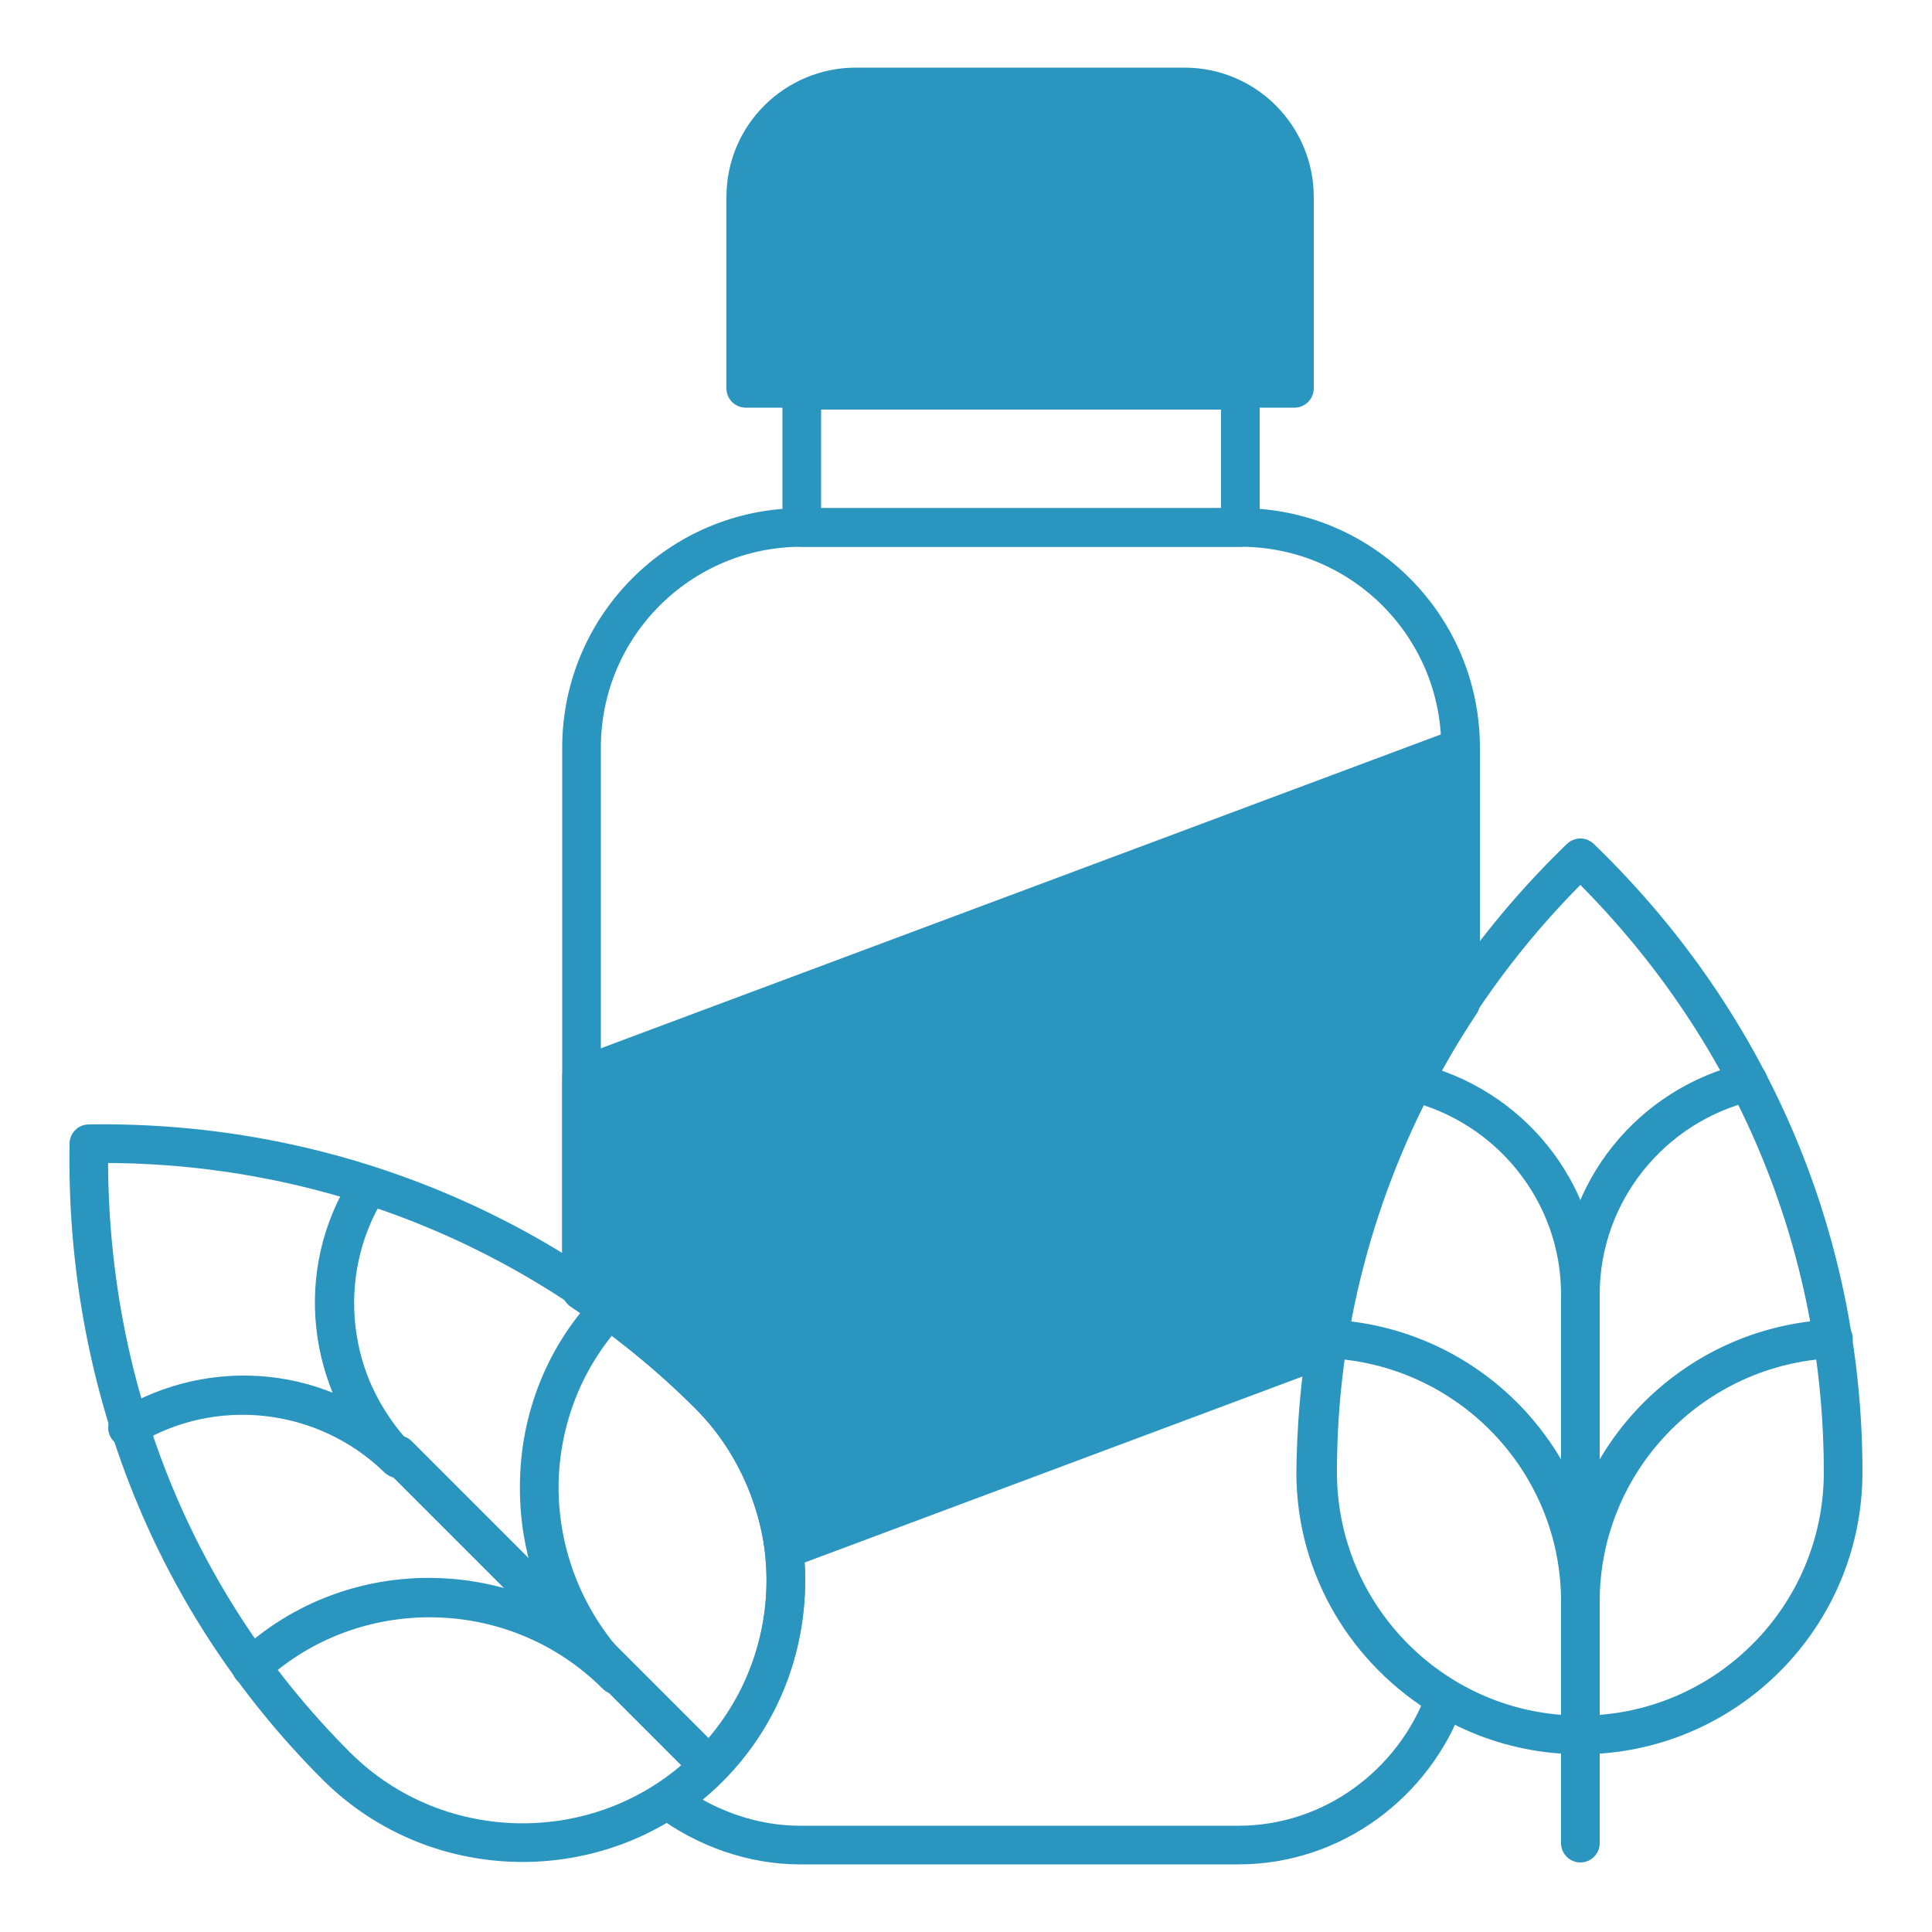
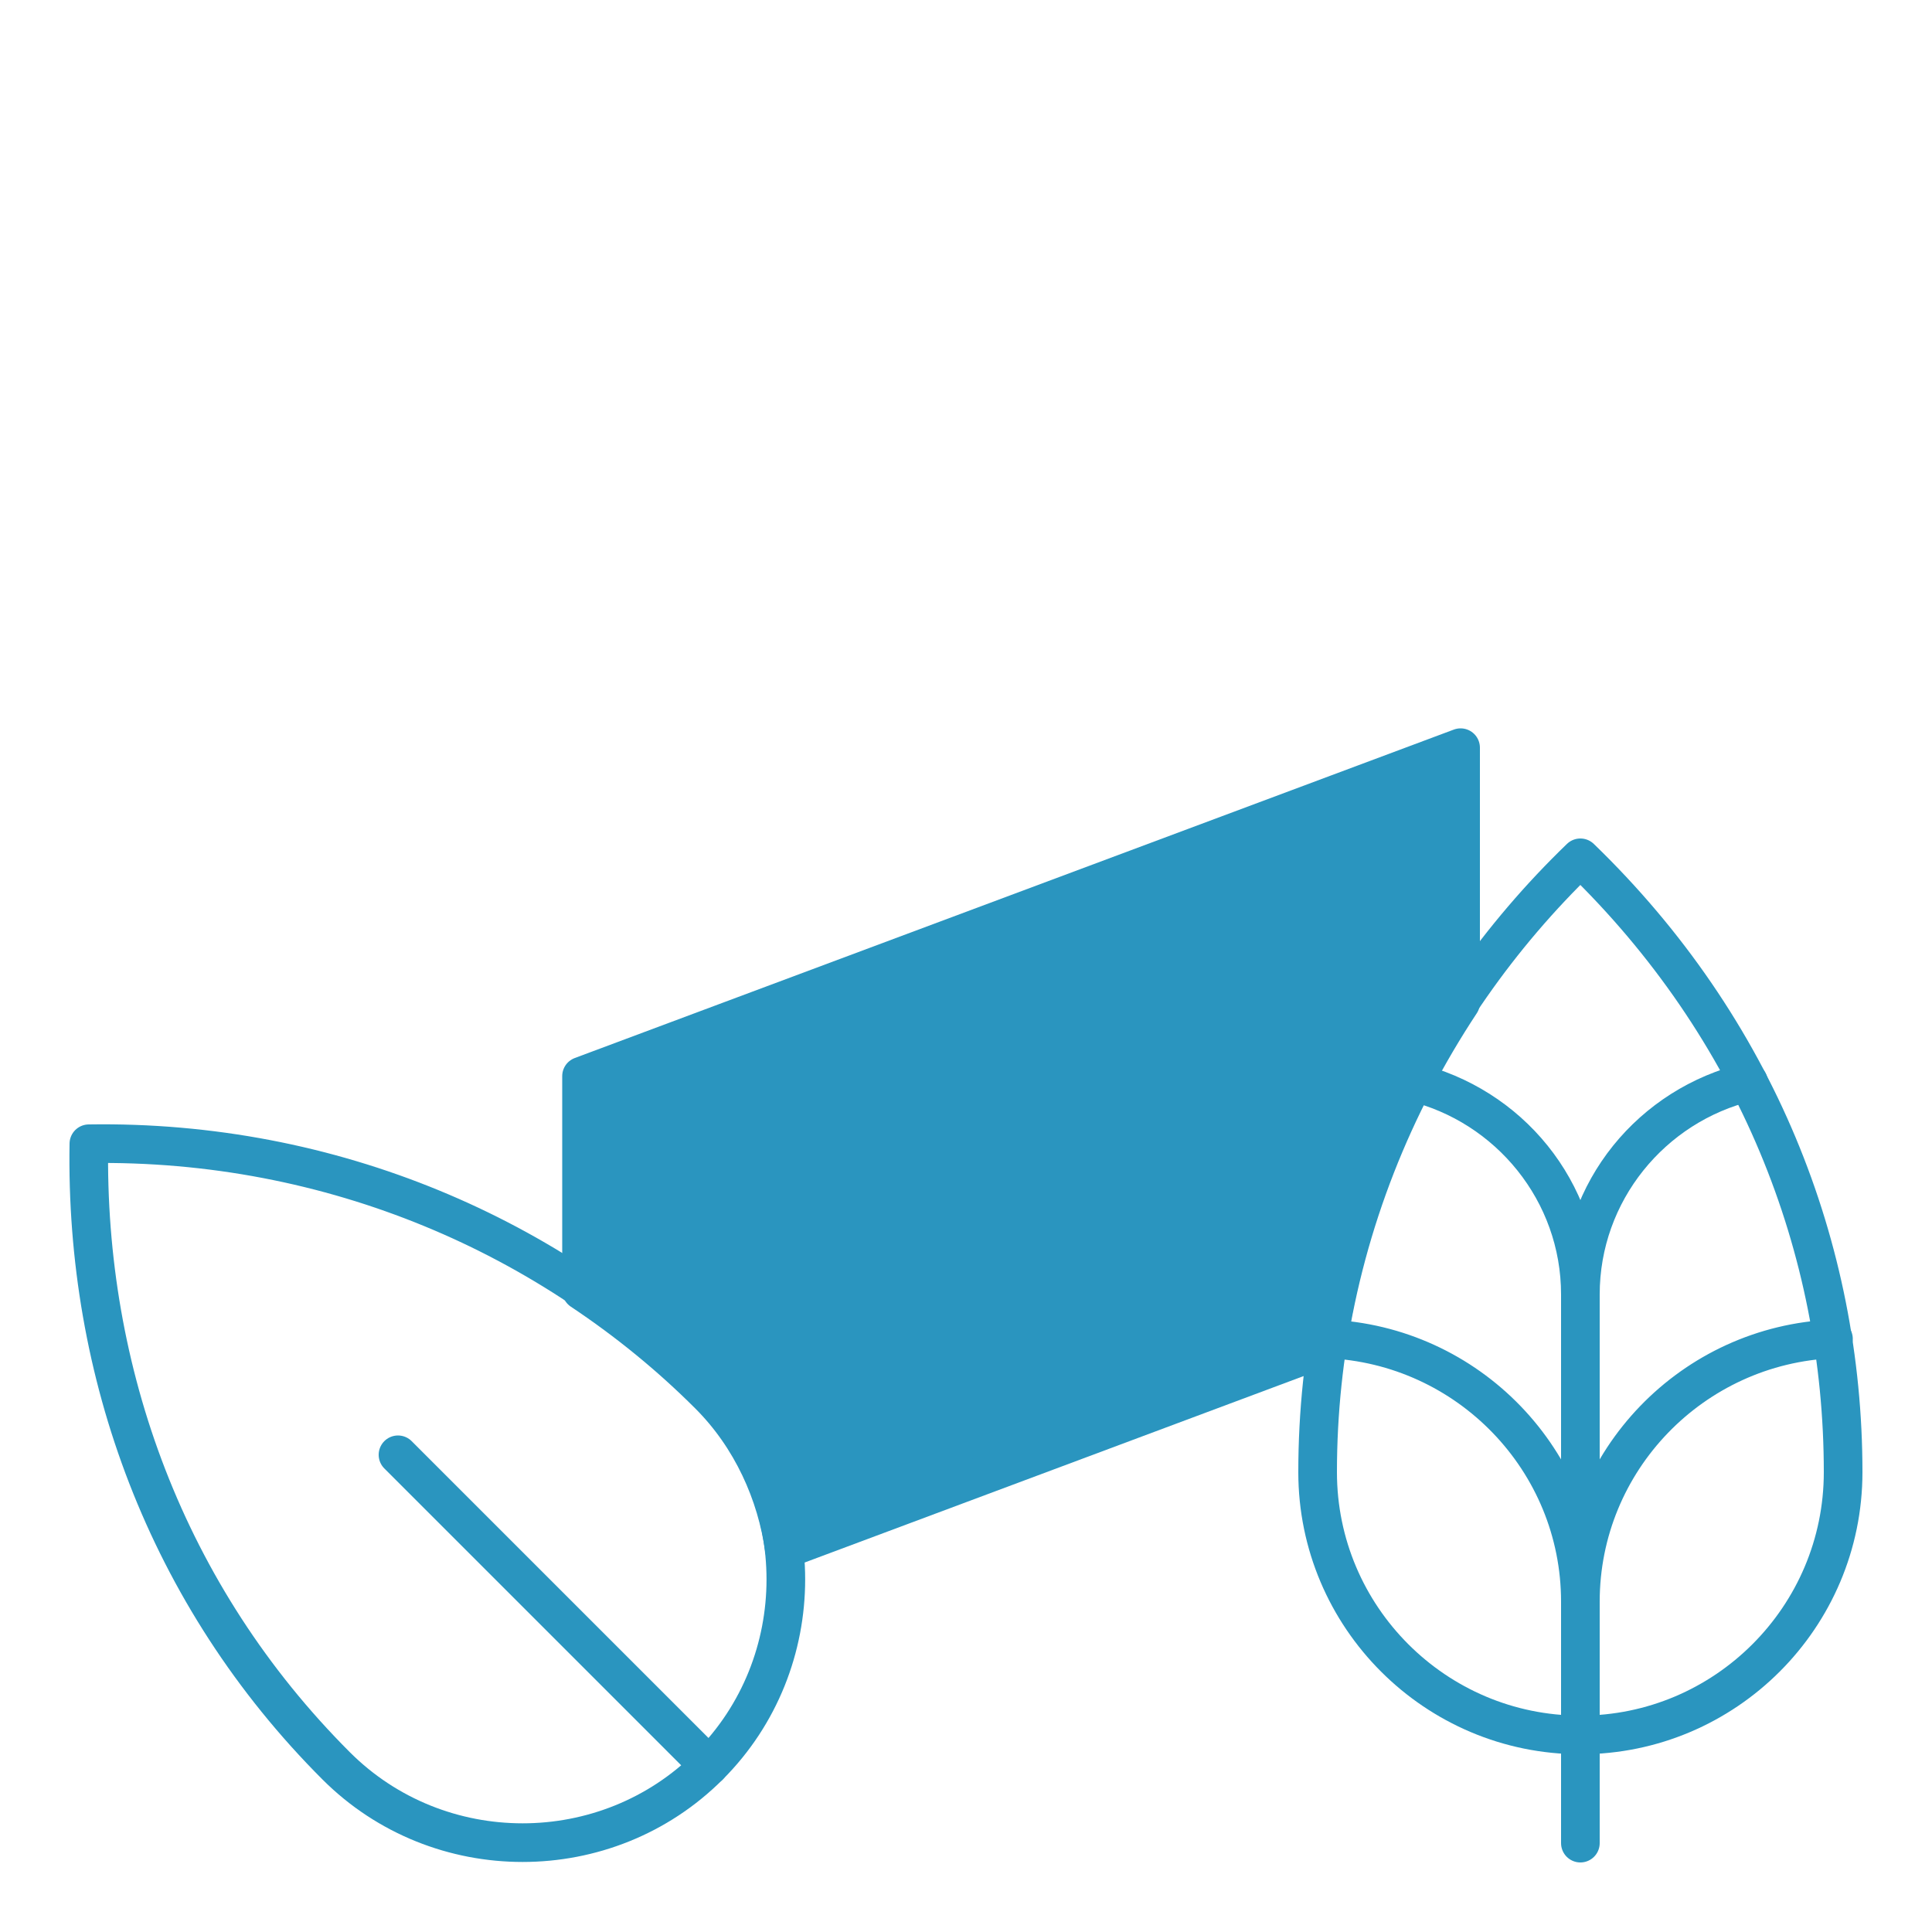
<svg xmlns="http://www.w3.org/2000/svg" id="Layer_1" viewBox="0 0 100 100">
  <style>.st0,.st1{fill:none;stroke:#2a95bf;stroke-width:2;stroke-linecap:round;stroke-linejoin:round;stroke-miterlimit:10}.st1{fill:#2a95bf}</style>
-   <path class="st0" d="M41.5 20.2h22.7v7.1H41.5z" />
-   <path class="st1" d="M67 10.2c0-3.1-2.5-5.7-5.7-5.7h-17c-3.1 0-5.7 2.5-5.7 5.7v9.9H67v-9.9z" />
  <path class="st0" d="M81.8 44.4c-8.4 8.1-13.6 19.4-13.6 31.8 0 7.5 6.1 13.6 13.6 13.6s13.6-6.1 13.6-13.6c0-11.6-4.5-23-13.6-31.8z" />
  <path class="st0" d="M90.5 56c-5 1.2-8.7 5.7-8.7 11 0-5.4-3.7-9.8-8.7-11 5 1.2 8.7 5.7 8.7 11 0-5.4 3.7-9.8 8.7-11zM94.9 69.3c-7.3.3-13.1 6.3-13.1 13.6 0-7.3-5.8-13.3-13.1-13.6 7.3.3 13.1 6.3 13.1 13.6 0-7.3 5.8-13.3 13.1-13.6zM81.8 67v28.4V67zM36.7 72.1C28.6 64 17.2 59 4.6 59.2c-.2 11.8 4 23.4 12.8 32.2 5.3 5.3 14 5.3 19.3 0 5.3-5.3 5.3-14 0-19.3z" />
-   <path class="st0" d="M19 61.5c-2.7 4.4-2.1 10.2 1.6 14-3.8-3.8-9.6-4.3-14-1.6 4.4-2.7 10.2-2.1 14 1.6-3.8-4-4.3-9.7-1.6-14zM31.5 67.8c-4.9 5.3-4.8 13.7.4 18.9-5.2-5.2-13.6-5.3-18.9-.4 5.3-5 13.7-4.8 18.9.4-5.2-5.3-5.3-13.7-.4-18.9z" />
  <path class="st0" d="M20.6 75.3l16.1 16.1-16.1-16.1z" />
-   <path class="st0" d="M75.6 51.9V38.7c0-6.3-5.1-11.4-11.4-11.4H41.5c-6.3 0-11.4 5.1-11.4 11.4v28.1c2.4 1.6 4.6 3.4 6.6 5.4 5.3 5.3 5.3 14 0 19.3-.6.6-1.3 1.2-2.1 1.7 1.9 1.4 4.3 2.3 6.8 2.3h22.7c4.9 0 9.1-3.2 10.7-7.6-4-2.4-6.7-6.7-6.7-11.7.1-9.1 2.8-17.3 7.5-24.3z" />
  <path class="st1" d="M30.1 55.7v11.1c2.4 1.6 4.6 3.4 6.6 5.4 2.2 2.2 3.5 5.1 3.9 8l28.1-10.5c1-6.5 3.4-12.5 6.9-17.8V38.7l-45.5 17z" />
</svg>